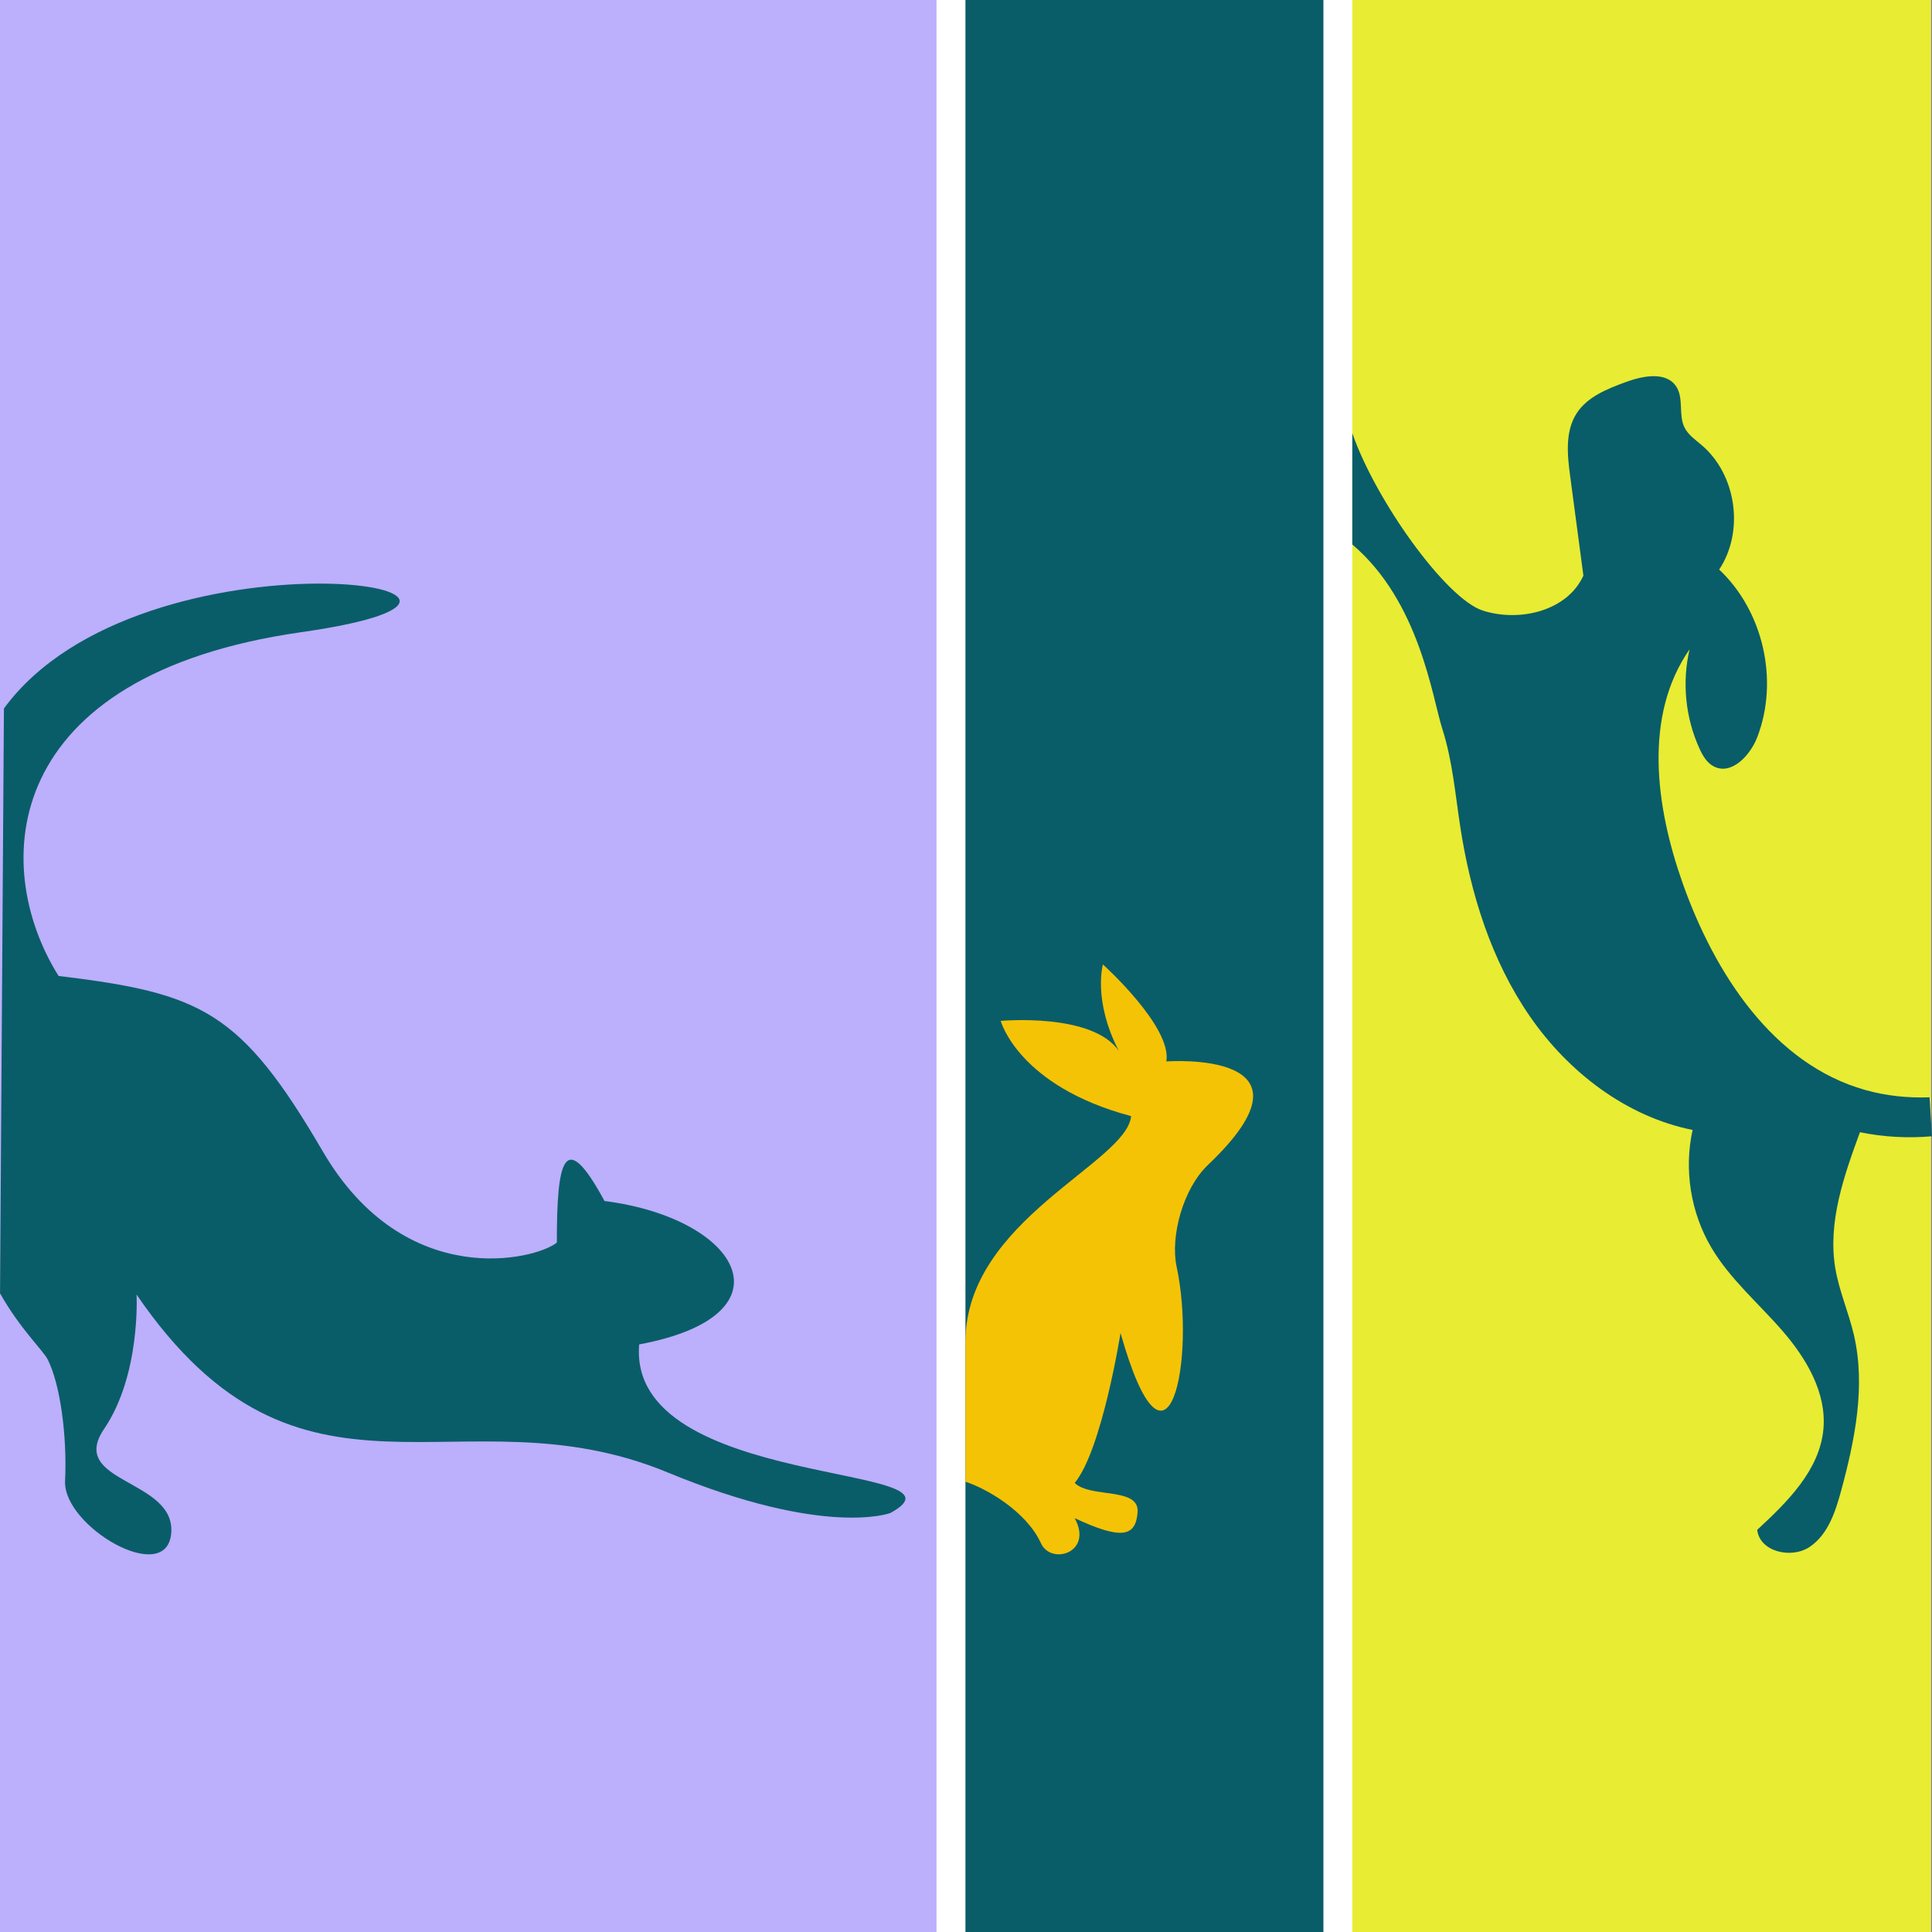
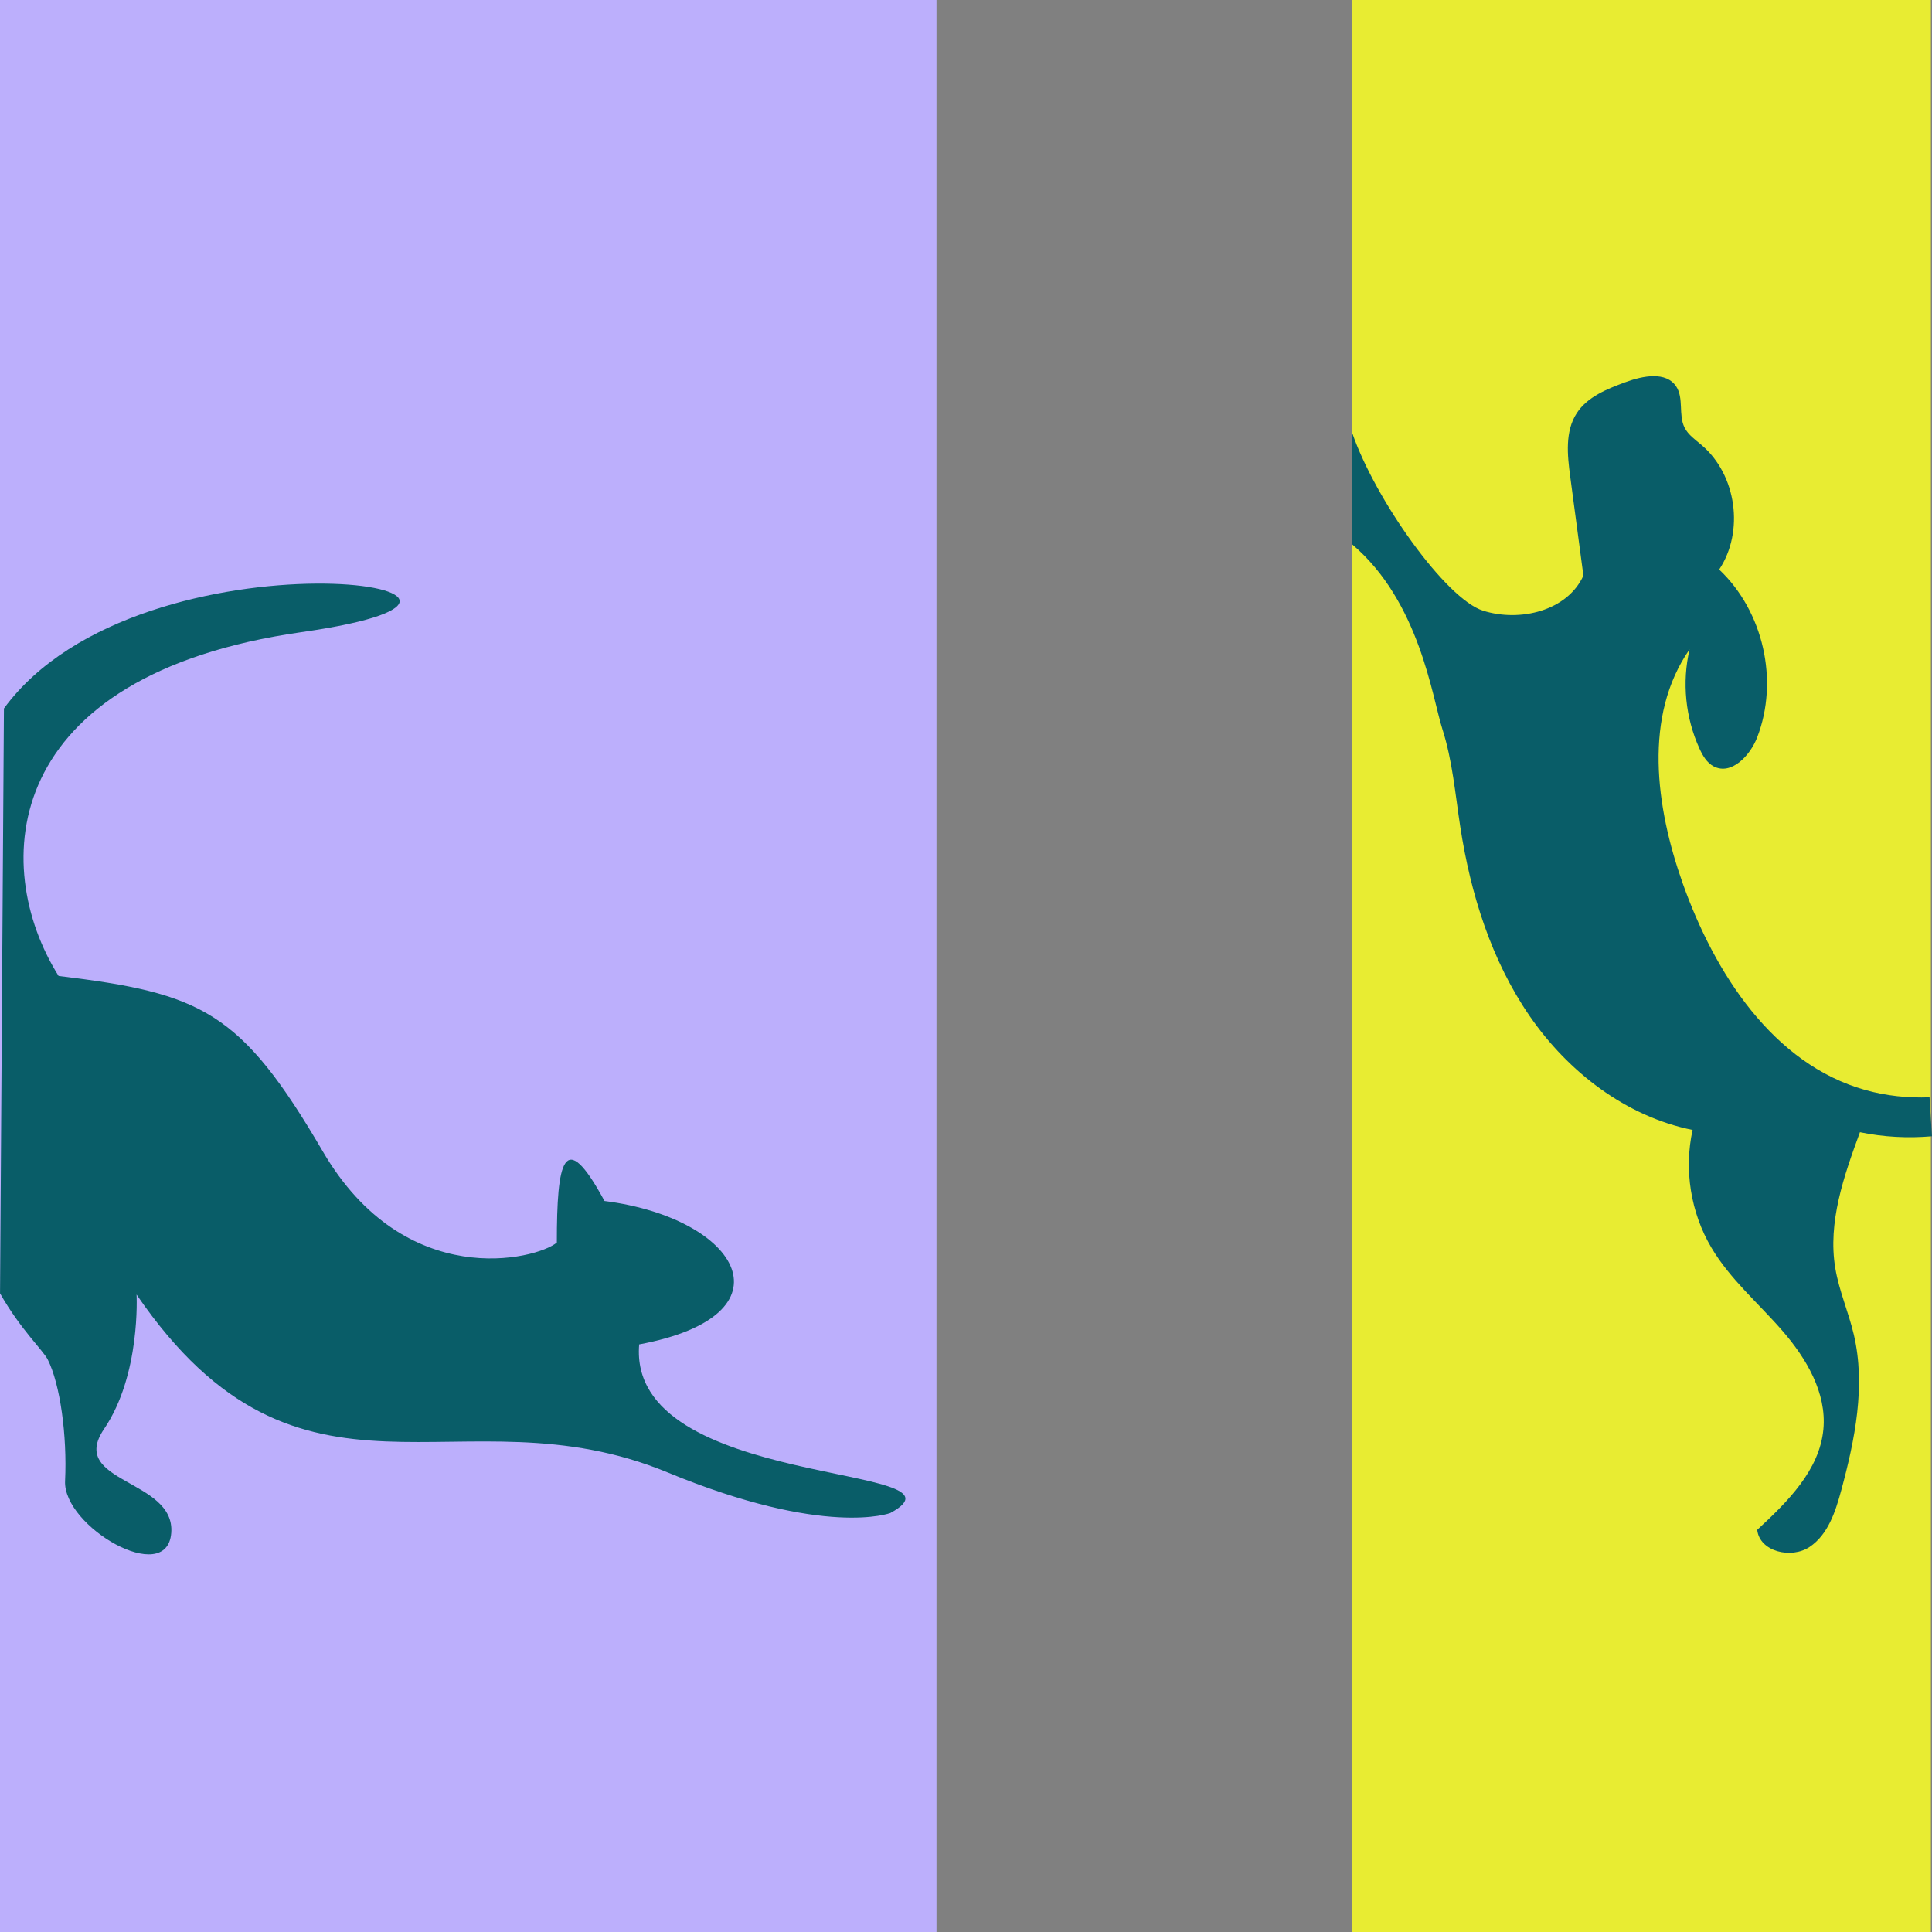
<svg xmlns="http://www.w3.org/2000/svg" version="1.1" width="600" height="600">
  <rect width="100%" height="100%" fill="#808080" stroke="none" />
  <svg id="SvgjsSvg1003" data-name="Ebene 2" viewBox="0 0 600 600">
    <defs>
      <style>
      .cls-1 {
        fill: #f5c305;
      }

      .cls-2 {
        fill: #e8ec32;
      }

      .cls-3 {
        fill: #fff;
      }

      .cls-4 {
        fill: #bcaffc;
      }

      .cls-5 {
        fill: #095d68;
      }
    </style>
    </defs>
    <g id="SvgjsG1002">
      <g>
-         <rect class="cls-3" x="0" width="599.65" height="600" />
        <rect class="cls-2" x="419.98" width="179.67" height="600" />
-         <rect class="cls-5" x="299.83" width="111.17" height="600" />
        <rect class="cls-4" x="0" width="290.84" height="600" />
-         <path class="cls-1" d="M299.83,416.72c0-37.82,50.05-55.48,51.45-70.1-35.03-9.31-40.5-29.57-40.5-29.57,0,0,28.45-2.64,36.67,9.31-8.11-15.73-4.93-26.84-4.93-26.84,0,0,21.52,19.35,19.7,30.12,0,0,50.75-3.8,12.94,32.12-7.83,7.44-11.74,22.34-9.75,31.63,6.06,28.2-2.63,72.75-17.42,20.59,0,0-5.76,36.35-14.23,46.55,4.78,4.82,20.08,1.18,19.53,9.06-.54,7.7-5,8.68-19.53,1.89,5.84,10.74-7.34,14.69-10.48,7.79-4.56-9.99-17.14-17.09-23.45-19.11v-43.45Z" />
        <path class="cls-5" d="M0,401.64c6.3,11.16,13.35,17.67,14.83,20.59,3.84,7.6,6.05,23.56,5.38,37.7-.67,14.14,31.62,32.98,32.97,16.16,1.35-16.83-32.29-15.48-20.86-32.31,11.44-16.83,10.09-41.74,10.09-41.74,51.13,74.72,100.24,28.51,164.83,55.2,49.31,20.38,69.28,12.63,69.28,12.63,28.32-15.4-81.83-7.01-78.02-52.35,48.39-9.02,31.64-39.11-10.77-44.54-12.7-23.5-14.8-12.04-14.8,12.91-6.36,5.28-47.09,15.48-72.66-28.27-25.56-43.75-37.67-49.14-82.08-54.53C-3.34,268.75.09,209.67,93.61,196.32c92.03-13.14-49.4-34.95-92.39,23.7l-1.21,181.62Z" />
        <path class="cls-5" d="M600,352.88c-7.47.65-15.02.26-22.38-1.26-4.98,13.6-10.04,27.96-7.65,42.24,1.18,7.05,4.13,13.68,5.76,20.65,3.72,15.9.35,32.55-3.91,48.32-1.79,6.62-4.11,13.75-9.81,17.57-5.69,3.83-15.54,1.52-16.29-5.3,9.37-8.65,19.36-18.51,20.55-31.21,1.06-11.31-5.28-22.02-12.72-30.59-7.44-8.58-16.3-16.08-22.08-25.86-6.42-10.87-8.54-24.19-5.82-36.52-20.65-4.17-38.58-17.96-50.55-35.31-11.97-17.35-18.4-38.01-21.6-58.84-1.57-10.19-2.42-20.57-5.57-30.39-3.15-9.82-7.03-39.51-27.96-57.29v-34.57c7.2,20.82,29.1,51.49,40.58,55.12,11.48,3.63,26.2.09,31.19-10.88-1.37-10.26-2.74-20.53-4.1-30.79-.89-6.66-1.64-13.97,2.01-19.62,3.33-5.15,9.48-7.57,15.23-9.69,5.33-1.96,12.52-3.38,15.67,1.35,2.43,3.65.64,8.82,2.59,12.75,1.15,2.32,3.41,3.83,5.38,5.52,10.79,9.23,13.23,26.77,5.39,38.6,13.74,12.97,18.61,34.5,11.8,52.12-2.21,5.71-8.04,11.83-13.48,9.02-2.16-1.12-3.46-3.37-4.46-5.58-4.35-9.55-5.45-20.55-3.06-30.78-14.37,20.66-10.55,48.88-2.15,72.61,9.92,28,28.11,56.19,56.69,64.23,6.61,1.86,13.29,2.52,19.99,2.28l.76,12.13Z" />
      </g>
    </g>
  </svg>
  <style>@media (prefers-color-scheme: light) { :root { filter: none; } }
@media (prefers-color-scheme: dark) { :root { filter: none; } }
</style>
</svg>